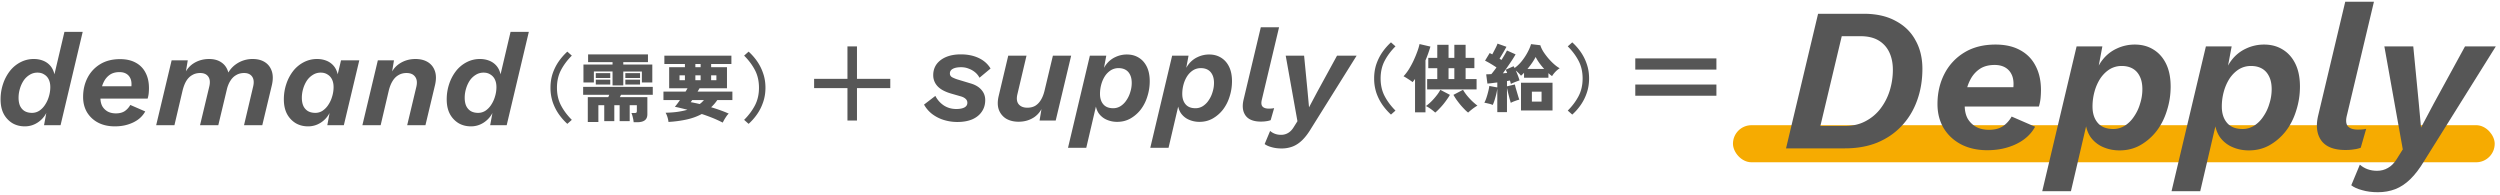
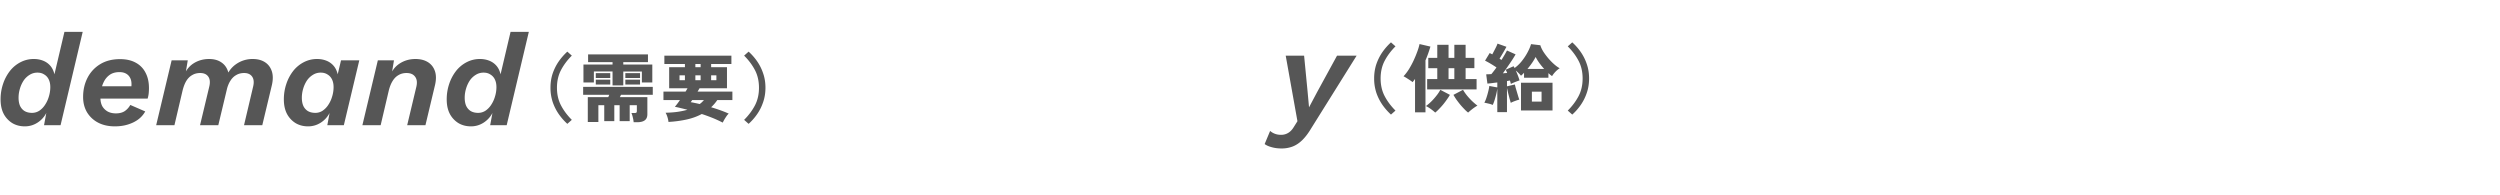
<svg xmlns="http://www.w3.org/2000/svg" width="525" height="41" viewBox="0 0 525 41" fill="none">
  <path d="M157.21 26.01l-.944-.842c.949-.944 1.706-1.957 2.272-3.037.565-1.08.848-2.315.848-3.706s-.283-2.627-.848-3.706c-.566-1.08-1.323-2.092-2.272-3.037l.944-.841a11.636 11.636 0 011.792 2.04c.533.768.954 1.614 1.264 2.538.32.924.48 1.926.48 3.006 0 1.07-.16 2.071-.48 3.006-.31.924-.731 1.77-1.264 2.538a11.636 11.636 0 01-1.792 2.04zm-5.44-.265a26.152 26.152 0 00-2.096-.966 37.298 37.298 0 00-2.303-.84c-.939.508-1.989.892-3.152 1.151a24.26 24.26 0 01-3.839.515 4.965 4.965 0 00-.224-1.044 4.206 4.206 0 00-.384-.888c.917-.02 1.754-.083 2.512-.186.767-.115 1.461-.26 2.079-.437a44.93 44.93 0 00-1.376-.342 19.2 19.2 0 00-1.263-.28 16.2 16.2 0 00.496-.623c.192-.25.384-.514.575-.795h-3.471v-1.775h4.639c.086-.125.16-.244.224-.358.075-.125.139-.239.192-.343h-3.855v-4.423h3.311v-.67h-4.319v-1.744h14.077v1.745h-4.255v.67h3.327v4.422h-5.758l-.416.701h7.31v1.775h-3.167a8.81 8.81 0 01-1.296 1.511c.661.197 1.312.41 1.952.639.64.228 1.221.462 1.743.7a2.629 2.629 0 00-.448.514c-.16.229-.314.467-.463.716-.139.25-.256.468-.352.655zm-4.831-3.894c.181-.135.341-.27.48-.405.149-.145.287-.29.415-.436h-2.463a3.476 3.476 0 00-.176.25c-.053.072-.107.14-.16.202.245.031.528.083.848.156.33.062.682.14 1.056.233zm-4.239-5.014h1.135v-1.013H142.7v1.013zm3.327 0h1.104v-1.013h-1.104v1.013zm3.311 0h1.104v-1.013h-1.104v1.013zm-3.311-2.726h1.104v-.67h-1.104v.67zm-12.96 11.556a6.159 6.159 0 00-.176-1.013 5.161 5.161 0 00-.288-.919h.608c.202 0 .341-.026.416-.077.074-.063.112-.193.112-.39v-1.183h-1.504v3.348h-2.112v-3.348h-1.119v3.348h-2.112v-3.348h-1.232v3.535h-2.223v-5.217h4.303l.096-.25c.042-.082.08-.165.112-.249h-5.487v-1.666h14.621v1.666h-6.671a7.948 7.948 0 00-.128.265 1.578 1.578 0 01-.112.234h5.775v3.566c0 .602-.181 1.033-.544 1.293-.352.27-.89.405-1.615.405h-.72zm-4.431-7.74v-2.913h-3.92v2.305h-2.191v-3.768h6.111v-.499h-5.135v-1.635h12.573v1.635h-5.183v.498h6.095v3.77h-2.192v-2.306h-3.903v2.913h-2.255zm2.687-.172v-1.027h3.087v1.027h-3.087zm0-1.37v-1.028h3.087v1.028h-3.087zm-6.207 1.37v-1.027h3.04v1.027h-3.04zm0-1.37v-1.028h3.04v1.028h-3.04zm-5.978 9.625a12.517 12.517 0 01-1.792-2.04 10.362 10.362 0 01-1.28-2.54 9.487 9.487 0 01-.464-3.005c0-1.08.154-2.082.464-3.006.32-.924.746-1.77 1.28-2.538a12.517 12.517 0 011.792-2.04l.944.84c-.95.946-1.707 1.958-2.272 3.038-.566 1.08-.848 2.315-.848 3.706s.282 2.627.848 3.706c.565 1.08 1.322 2.093 2.272 3.037l-.944.841zm211.036-1.947l-.944-.841c.95-.945 1.707-1.957 2.272-3.037.566-1.08.848-2.315.848-3.706 0-1.392-.282-2.627-.848-3.707-.565-1.08-1.322-2.092-2.272-3.037l.944-.84a11.555 11.555 0 011.792 2.04 9.947 9.947 0 011.264 2.538c.32.924.48 1.926.48 3.005 0 1.07-.16 2.072-.48 3.006a9.948 9.948 0 01-1.264 2.539 11.555 11.555 0 01-1.792 2.04zm-15.74-.514V18.58a10.56 10.56 0 01-.224 1.199c-.106.436-.224.857-.352 1.261a7.224 7.224 0 01-.384.997 4.547 4.547 0 00-.879-.28 10.735 10.735 0 00-.88-.187 6.29 6.29 0 00.432-1.028c.138-.415.261-.84.368-1.277.117-.446.197-.851.24-1.215l1.679.312v-1.044a30.81 30.81 0 00-1.135.14 22.2 22.2 0 01-.944.094l-.256-1.947c.33 0 .693-.015 1.088-.046.16-.187.33-.4.511-.639.192-.239.379-.493.56-.763a23.42 23.42 0 00-1.183-.748 15.17 15.17 0 00-1.216-.67l.976-1.603c.085.041.17.088.256.14.096.041.192.088.287.14.128-.239.262-.493.4-.763.15-.28.288-.55.416-.81a6.8 6.8 0 00.288-.685l1.872.67c-.213.404-.453.83-.72 1.277-.256.446-.501.85-.736 1.214.075.042.144.089.208.14.075.042.144.083.208.125.245-.395.469-.763.672-1.106.203-.353.363-.643.48-.872l1.807.81c-.191.343-.437.742-.735 1.2a58.02 58.02 0 01-.96 1.416c-.331.478-.656.935-.976 1.37.149-.02.299-.036.448-.046.16-.01.309-.02.448-.031a2.374 2.374 0 00-.144-.358 9.763 9.763 0 00-.16-.327l1.664-.732c.032.052.064.109.096.171.032.062.069.13.112.203a7.697 7.697 0 001.471-1.402c.469-.581.875-1.189 1.216-1.822.352-.644.608-1.24.768-1.791l1.951.234c.118.404.326.85.624 1.339.31.477.667.955 1.072 1.433.405.467.816.882 1.232 1.246.416.363.794.633 1.136.81a5.037 5.037 0 00-.96.81 4.79 4.79 0 00-.64.84 4.486 4.486 0 01-.384-.28l-.384-.343v.966h-5.119v-1.044c-.224.25-.437.457-.64.623a5.491 5.491 0 00-.496-.545 5.613 5.613 0 00-.592-.53c.171.364.326.733.464 1.106.139.374.246.69.32.95a19.69 19.69 0 00-.928.343 7.21 7.21 0 00-.895.405 8.121 8.121 0 00-.192-.716 3.6 3.6 0 00-.304.046 9.03 9.03 0 01-.32.063v1.105l1.663-.39c.032.167.086.395.16.686l.272.919c.096.322.187.628.272.919.086.28.16.498.224.654a9.35 9.35 0 00-.912.296c-.33.114-.623.244-.879.389l-.24-.825-.304-1.184c-.096-.426-.181-.8-.256-1.121v5.077h-2.032zm4.975-.358v-5.81h6.623v5.81h-6.623zm2.288-1.854h2.031V19.25h-2.031v2.087zm-.928-6.868h3.503a14.066 14.066 0 01-1.008-1.23c-.309-.436-.57-.862-.783-1.277-.16.332-.395.727-.704 1.184-.31.456-.645.898-1.008 1.323zm-21.068 4.299v-2.165h2.128v-2.289h-1.888v-2.165h1.888V9.41h2.367v2.74h1.216V9.41h2.367v2.74h1.84v2.165h-1.84v2.29h2.304v2.164h-10.382zm-2.543 4.828v-7.024c-.171.25-.342.473-.512.67a10.79 10.79 0 00-.928-.639 11.828 11.828 0 00-.976-.591c.405-.426.789-.93 1.152-1.511.363-.592.693-1.21.992-1.853.298-.654.554-1.277.768-1.87.213-.59.362-1.1.447-1.525l2.288.53a25.455 25.455 0 01-1.04 2.896v10.917h-2.191zm11.149.046a6.646 6.646 0 01-.783-.716c-.288-.29-.576-.607-.864-.95-.288-.353-.56-.706-.816-1.059a15.491 15.491 0 01-.624-.997l2.016-1.059c.213.374.485.769.815 1.184.331.405.688.794 1.072 1.168.395.374.773.696 1.136.965-.299.167-.635.39-1.008.67-.373.29-.688.556-.944.794zm-6.91 0a9.928 9.928 0 00-.944-.763 5.932 5.932 0 00-1.008-.607c.373-.27.752-.592 1.136-.966a13.02 13.02 0 001.072-1.214 7.43 7.43 0 00.816-1.23l2.015 1.058c-.17.301-.384.628-.64.981-.245.354-.512.707-.8 1.06-.287.342-.575.659-.863.95-.288.3-.55.544-.784.731zm2.799-7.039h1.216v-2.289h-1.216v2.29zm-12.09 7.46a12.565 12.565 0 01-1.792-2.04 10.398 10.398 0 01-1.28-2.539 9.515 9.515 0 01-.464-3.006c0-1.08.155-2.081.464-3.005.32-.924.747-1.77 1.28-2.539a12.564 12.564 0 011.792-2.04l.944.841c-.949.945-1.706 1.957-2.272 3.037-.565 1.08-.848 2.315-.848 3.707 0 1.39.283 2.626.848 3.706.566 1.08 1.323 2.092 2.272 3.037l-.944.84zM98.903 26.535c-.989 0-1.866-.227-2.63-.681a5.065 5.065 0 01-1.82-1.963c-.43-.835-.644-1.844-.644-3.025 0-1.108.168-2.17.504-3.188a9.098 9.098 0 011.4-2.698 6.763 6.763 0 012.21-1.88 5.984 5.984 0 012.884-.71c.691 0 1.335.119 1.932.355s1.101.59 1.511 1.063c.411.472.7 1.072.868 1.798l2.1-8.911h3.835l-4.647 19.595h-3.471l.476-2.562a5.285 5.285 0 01-1.876 2.044 4.82 4.82 0 01-2.632.763zm1.512-2.834a2.81 2.81 0 001.512-.436 4.272 4.272 0 001.204-1.227 6.256 6.256 0 00.811-1.744 6.674 6.674 0 00.308-2.017c0-.617-.112-1.154-.336-1.608a2.363 2.363 0 00-.951-1.035c-.392-.255-.859-.382-1.4-.382a3.01 3.01 0 00-1.652.463 4.11 4.11 0 00-1.26 1.2 6.327 6.327 0 00-.783 1.716 6.562 6.562 0 00-.28 1.908c0 .654.102 1.218.308 1.69.224.472.541.836.951 1.09.43.254.952.382 1.568.382zM76.102 26.29l3.247-13.627h3.387l-.644 3.87-.28-.3c.392-1.254 1.083-2.207 2.072-2.862.99-.654 2.109-.98 3.36-.98 1.026 0 1.894.217 2.603.653.709.436 1.203 1.063 1.483 1.88.28.8.29 1.772.028 2.917l-2.015 8.449h-3.835l1.931-8.095c.206-.89.112-1.59-.28-2.098-.373-.509-.97-.763-1.791-.763-.635 0-1.195.145-1.68.436-.485.272-.896.681-1.232 1.226-.336.527-.606 1.2-.812 2.017l-1.707 7.277h-3.835zm-11.398.245c-.989 0-1.866-.227-2.631-.681a5.065 5.065 0 01-1.82-1.963c-.429-.835-.644-1.844-.644-3.025 0-1.108.168-2.171.504-3.189a9.1 9.1 0 011.4-2.698 6.763 6.763 0 012.212-1.88 5.984 5.984 0 012.883-.709c.69 0 1.334.118 1.931.355.598.236 1.102.59 1.512 1.063.41.472.7 1.072.868 1.798l.7-2.943h3.835L72.207 26.29h-3.471l.475-2.562a5.278 5.278 0 01-1.875 2.044 4.819 4.819 0 01-2.632.763zm1.54-2.834a2.76 2.76 0 001.484-.437 4.26 4.26 0 001.203-1.226 6.258 6.258 0 00.812-1.744 6.695 6.695 0 00.308-2.017c0-.618-.112-1.154-.336-1.608a2.368 2.368 0 00-.952-1.036c-.392-.254-.858-.381-1.4-.381a3.01 3.01 0 00-1.65.463 4.11 4.11 0 00-1.26 1.2 6.329 6.329 0 00-.785 1.716 6.56 6.56 0 00-.28 1.908c0 .654.103 1.217.309 1.69a2.5 2.5 0 00.951 1.09c.43.254.961.382 1.596.382zM32.797 26.29l3.247-13.627h3.388l-.644 3.87-.28-.3c.392-1.254 1.073-2.207 2.043-2.862.99-.654 2.11-.98 3.36-.98.989 0 1.82.217 2.491.653.69.436 1.176 1.063 1.456 1.88.28.819.28 1.8 0 2.944l-2.016 8.422h-3.835l1.931-8.067c.224-.909.16-1.617-.195-2.126-.355-.509-.924-.763-1.708-.763-.635 0-1.194.145-1.68.436-.485.272-.895.681-1.231 1.226-.318.527-.579 1.2-.784 2.017l-1.708 7.277h-3.835zm18.448 0l1.904-8.067c.224-.909.158-1.617-.196-2.126-.355-.509-.915-.763-1.68-.763-.635 0-1.194.145-1.68.436-.485.272-.896.681-1.231 1.226-.336.527-.598 1.2-.784 2.017l-.28-2.371c.485-1.4 1.24-2.453 2.267-3.162a5.99 5.99 0 013.5-1.09c1.007 0 1.857.218 2.547.654.69.436 1.176 1.063 1.456 1.88.28.819.29 1.8.028 2.944L55.08 26.29h-3.835zm-27.129.245c-1.344 0-2.52-.263-3.527-.79a5.89 5.89 0 01-2.324-2.18c-.541-.927-.812-1.99-.812-3.19 0-1.489.308-2.833.924-4.033a7.102 7.102 0 012.66-2.861c1.157-.709 2.547-1.063 4.17-1.063 1.288 0 2.38.245 3.276.736a4.849 4.849 0 012.071 2.098c.486.909.728 1.99.728 3.243 0 .364-.018.736-.056 1.118a5.656 5.656 0 01-.224 1.09H19.805v-2.59h8.846l-1.204.764c.075-.236.121-.445.14-.627.019-.2.028-.39.028-.572 0-.545-.103-1-.308-1.363a2.087 2.087 0 00-.868-.872c-.373-.2-.82-.3-1.343-.3-.766 0-1.41.164-1.932.49a3.824 3.824 0 00-1.232 1.309 5.936 5.936 0 00-.644 1.744 9.33 9.33 0 00-.196 1.88c0 .673.131 1.254.392 1.745.28.472.663.845 1.148 1.117.485.255 1.054.382 1.708.382.765 0 1.39-.164 1.875-.49a3.812 3.812 0 001.148-1.282l3.135 1.363a5.165 5.165 0 01-1.483 1.69c-.616.454-1.344.808-2.184 1.063-.821.254-1.726.381-2.715.381zm-18.9 0c-.99 0-1.866-.227-2.631-.681a5.065 5.065 0 01-1.82-1.963c-.43-.835-.644-1.844-.644-3.025 0-1.108.168-2.17.504-3.188a9.098 9.098 0 011.4-2.698 6.763 6.763 0 012.211-1.88 5.984 5.984 0 012.884-.71c.69 0 1.334.119 1.931.355s1.101.59 1.512 1.063c.41.472.7 1.072.868 1.798l2.1-8.911h3.835L12.718 26.29h-3.47l.475-2.562a5.28 5.28 0 01-1.876 2.044 4.82 4.82 0 01-2.631.763zm1.512-2.834c.54 0 1.045-.146 1.511-.436a4.263 4.263 0 001.204-1.227 6.261 6.261 0 00.812-1.744 6.696 6.696 0 00.308-2.017c0-.617-.112-1.154-.336-1.608a2.367 2.367 0 00-.952-1.035c-.392-.255-.858-.382-1.4-.382a3.01 3.01 0 00-1.651.463 4.11 4.11 0 00-1.26 1.2 6.327 6.327 0 00-.784 1.716 6.56 6.56 0 00-.28 1.908c0 .654.103 1.218.308 1.69.224.472.541.836.952 1.09.43.254.952.382 1.568.382zm262.405 7.475c-.783 0-1.483-.091-2.099-.273-.616-.163-1.101-.381-1.456-.654l1.148-2.752c.634.545 1.4.817 2.295.817.542 0 1.027-.127 1.456-.381.429-.236.812-.618 1.148-1.145l.84-1.335-2.464-13.763h3.863l.728 7.494.308 3.352 1.708-3.215 4.171-7.631h4.115l-9.574 15.316c-.597 1-1.213 1.808-1.848 2.426-.634.617-1.306 1.063-2.015 1.335a6.427 6.427 0 01-2.324.409z" fill="#565656" />
-   <path d="M264.798 25.534c-1.531 0-2.604-.418-3.22-1.254-.616-.854-.756-1.98-.42-3.379l3.612-15.18h3.835l-3.611 15.18c-.168.654-.131 1.136.111 1.444.262.31.71.464 1.344.464.243 0 .457-.01.644-.027.187-.019.345-.046.476-.082l-.728 2.534a4.001 4.001 0 01-.924.218c-.317.055-.69.082-1.119.082zm-23.239 5.506l4.591-19.35h3.443l-.784 4.17h-.308c.224-.91.588-1.69 1.092-2.344a5.087 5.087 0 011.904-1.527 5.606 5.606 0 012.435-.545c.933 0 1.754.218 2.463.654.728.436 1.298 1.072 1.708 1.908.411.836.616 1.853.616 3.052 0 1.109-.168 2.18-.504 3.216a8.577 8.577 0 01-1.4 2.753 7.338 7.338 0 01-2.183 1.88c-.821.455-1.736.682-2.744.682a5.42 5.42 0 01-2.239-.463 3.99 3.99 0 01-1.68-1.39c-.41-.636-.634-1.418-.672-2.344l.504-.654-2.407 10.301h-3.835zm9.49-8.313a2.85 2.85 0 001.539-.436 4.114 4.114 0 001.232-1.226 5.867 5.867 0 00.812-1.717 6.272 6.272 0 00.308-1.935c0-.672-.112-1.236-.336-1.69-.224-.472-.541-.827-.952-1.063-.411-.236-.905-.354-1.484-.354-.578 0-1.11.145-1.595.436-.467.29-.877.69-1.232 1.2a6.27 6.27 0 00-.784 1.743 7.4 7.4 0 00-.28 2.044c0 .909.233 1.636.7 2.18.467.546 1.157.818 2.072.818zm-26.768 8.313l4.591-19.35h3.444l-.784 4.17h-.308c.224-.91.588-1.69 1.092-2.344a5.091 5.091 0 011.903-1.527 5.607 5.607 0 012.436-.545c.933 0 1.754.218 2.463.654.728.436 1.297 1.072 1.708 1.908.41.836.616 1.853.616 3.052 0 1.109-.168 2.18-.504 3.216a8.598 8.598 0 01-1.4 2.753 7.362 7.362 0 01-2.183 1.88c-.822.455-1.736.682-2.744.682a5.42 5.42 0 01-2.239-.463 3.99 3.99 0 01-1.68-1.39c-.411-.636-.635-1.418-.672-2.344l.504-.654-2.408 10.301h-3.835zm9.49-8.313c.56 0 1.073-.145 1.54-.436a4.126 4.126 0 001.232-1.226 5.892 5.892 0 00.812-1.717 6.27 6.27 0 00.307-1.935c0-.672-.112-1.236-.335-1.69-.224-.472-.542-.827-.952-1.063-.411-.236-.905-.354-1.484-.354a3.05 3.05 0 00-1.596.436 4.22 4.22 0 00-1.231 1.2 6.24 6.24 0 00-.784 1.743 7.4 7.4 0 00-.28 2.044c0 .909.233 1.636.7 2.18.466.546 1.157.818 2.071.818zm-19.858 2.835c-1.008 0-1.875-.21-2.603-.627a3.726 3.726 0 01-1.54-1.853c-.298-.8-.317-1.763-.056-2.89l2.016-8.502h3.835l-1.904 8.067c-.224.926-.14 1.635.252 2.125.411.491 1.017.736 1.82.736.653 0 1.213-.136 1.68-.409.466-.29.858-.699 1.175-1.226.336-.545.597-1.217.784-2.017l1.736-7.276h3.835l-3.247 13.626h-3.388l.644-3.87.252.3c-.392 1.254-1.064 2.208-2.015 2.862-.952.636-2.044.954-3.276.954zm-12.84.054a9.552 9.552 0 01-2.911-.436 7.87 7.87 0 01-2.435-1.254 6.49 6.49 0 01-1.68-1.962l2.379-1.826a5.275 5.275 0 001.792 2.017c.765.49 1.633.736 2.603.736.728 0 1.298-.11 1.708-.327.411-.218.616-.546.616-.982 0-.327-.121-.6-.364-.817-.243-.236-.597-.418-1.064-.545l-1.987-.572c-1.307-.382-2.259-.9-2.856-1.554a3.323 3.323 0 01-.896-2.317c0-.872.234-1.635.7-2.289.486-.654 1.157-1.163 2.016-1.526.877-.363 1.904-.545 3.079-.545 1.419 0 2.669.254 3.751.763 1.083.509 1.913 1.245 2.492 2.208l-2.324 1.935a3.655 3.655 0 00-.923-1.145 4.414 4.414 0 00-1.344-.763c-.485-.2-1.017-.3-1.596-.3-.765 0-1.353.118-1.763.354-.392.218-.588.536-.588.954 0 .364.168.636.504.818a7.19 7.19 0 001.147.463l2.716.818c.989.29 1.745.745 2.267 1.362.523.6.784 1.308.784 2.126 0 .945-.242 1.762-.728 2.453-.466.69-1.138 1.226-2.015 1.608-.877.363-1.904.545-3.08.545zm159.374-13.358v2.36H343.41v-2.36h17.037zm-17.037 5.49h17.037v2.359H343.41v-2.36zM177.965 9.743h2v15.573h-2z" fill="#565656" />
-   <path fill="#565656" d="M186.961 16.556v1.947h-15.997v-1.947z" />
-   <rect x="363.922" y="26.29" width="159.966" height="7.787" rx="3.893" fill="#F6AB01" />
-   <path d="M499.352 40.364c-1.231 0-2.331-.143-3.299-.428-.968-.257-1.73-.6-2.287-1.028l1.803-4.325c.997.856 2.2 1.284 3.607 1.284.851 0 1.613-.2 2.288-.6.675-.37 1.276-.97 1.804-1.798l1.319-2.098-3.871-21.628h6.071l1.144 11.777.484 5.268 2.683-5.053 6.555-11.992h6.466l-15.045 24.069c-.938 1.57-1.906 2.84-2.903 3.811-.997.971-2.053 1.67-3.167 2.099-1.115.428-2.332.642-3.652.642z" fill="#565656" />
-   <path d="M492.545 31.499c-2.405 0-4.091-.657-5.059-1.97-.968-1.342-1.188-3.112-.66-5.31L492.501.363h6.027l-5.675 23.854c-.264 1.028-.205 1.785.176 2.27.411.486 1.114.728 2.112.728.381 0 .718-.014 1.011-.043.294-.028.543-.07.748-.128l-1.144 3.983a6.311 6.311 0 01-1.451.342c-.499.086-1.085.129-1.76.129zm-36.522 8.651l7.215-30.407h5.411l-1.232 6.553h-.484c.352-1.428.924-2.656 1.716-3.683a8.004 8.004 0 012.991-2.399 8.812 8.812 0 013.827-.856c1.467 0 2.757.342 3.872 1.027 1.143.686 2.038 1.685 2.683 2.998.645 1.314.968 2.913.968 4.797 0 1.742-.264 3.426-.792 5.053-.499 1.628-1.232 3.07-2.2 4.326a11.537 11.537 0 01-3.431 2.955c-1.29.714-2.727 1.07-4.311 1.07-1.261 0-2.434-.242-3.519-.727a6.279 6.279 0 01-2.64-2.185c-.645-.999-.997-2.227-1.055-3.683l.791-1.027-3.783 16.188h-6.027zm14.913-13.062c.88 0 1.687-.229 2.42-.685a6.471 6.471 0 001.935-1.928 9.18 9.18 0 001.276-2.698 9.83 9.83 0 00.484-3.04c0-1.057-.176-1.942-.528-2.656-.352-.742-.85-1.299-1.496-1.67-.645-.371-1.422-.556-2.331-.556s-1.745.228-2.508.685c-.733.457-1.378 1.085-1.935 1.884a9.83 9.83 0 00-1.232 2.741 11.66 11.66 0 00-.44 3.212c0 1.428.367 2.57 1.1 3.426.733.857 1.818 1.285 3.255 1.285zM428.871 40.15l7.215-30.407h5.41l-1.231 6.553h-.484c.352-1.428.924-2.656 1.715-3.683a8.014 8.014 0 012.992-2.399 8.81 8.81 0 013.827-.856c1.466 0 2.757.342 3.871 1.027 1.144.686 2.038 1.685 2.684 2.998.645 1.314.967 2.913.967 4.797 0 1.742-.264 3.426-.791 5.053-.499 1.628-1.232 3.07-2.2 4.326a11.55 11.55 0 01-3.431 2.955c-1.291.714-2.728 1.07-4.311 1.07-1.261 0-2.434-.242-3.52-.727a6.276 6.276 0 01-2.639-2.185c-.645-.999-.997-2.227-1.056-3.683l.792-1.027-3.783 16.188h-6.027zm14.913-13.062a4.49 4.49 0 002.419-.685 6.474 6.474 0 001.936-1.928 9.205 9.205 0 001.276-2.698 9.86 9.86 0 00.484-3.04c0-1.057-.176-1.942-.528-2.656-.352-.742-.851-1.299-1.496-1.67s-1.422-.556-2.331-.556a4.79 4.79 0 00-2.508.685c-.733.457-1.378 1.085-1.935 1.884a9.83 9.83 0 00-1.232 2.741 11.66 11.66 0 00-.44 3.212c0 1.428.366 2.57 1.1 3.426.733.857 1.818 1.285 3.255 1.285zm-26.443 4.454c-2.112 0-3.959-.414-5.543-1.242-1.554-.828-2.771-1.97-3.651-3.426-.851-1.456-1.276-3.127-1.276-5.011 0-2.341.484-4.454 1.452-6.338a11.163 11.163 0 014.179-4.497c1.818-1.114 4.003-1.67 6.555-1.67 2.023 0 3.739.385 5.146 1.156 1.437.77 2.523 1.87 3.256 3.298.762 1.427 1.144 3.126 1.144 5.096 0 .571-.03 1.156-.088 1.756a8.916 8.916 0 01-.352 1.713h-17.597v-4.069h13.901l-1.891 1.2c.117-.372.19-.7.22-.985.029-.314.044-.614.044-.9 0-.856-.162-1.57-.484-2.141a3.28 3.28 0 00-1.364-1.37c-.586-.315-1.29-.472-2.111-.472-1.203 0-2.215.257-3.036.771a6 6 0 00-1.935 2.056 9.296 9.296 0 00-1.012 2.74c-.205 1-.308 1.985-.308 2.956 0 1.056.205 1.97.616 2.74a4.78 4.78 0 001.803 1.757c.763.4 1.657.6 2.684.6 1.202 0 2.185-.258 2.947-.772a5.987 5.987 0 001.804-2.013l4.927 2.142c-.557 1.028-1.335 1.913-2.332 2.655-.968.714-2.111 1.27-3.431 1.67-1.29.4-2.713.6-4.267.6zm-42.275-.386l6.731-28.265h9.59c2.639 0 4.868.5 6.687 1.499 1.847.97 3.24 2.326 4.179 4.068.967 1.713 1.451 3.712 1.451 5.996 0 2.427-.381 4.668-1.143 6.724-.734 2.027-1.819 3.797-3.256 5.31-1.407 1.485-3.108 2.641-5.103 3.469-1.994.8-4.252 1.2-6.774 1.2h-12.362zm7.215-4.71h5.191c1.613 0 3.035-.33 4.267-.986a9.385 9.385 0 003.167-2.655 12.155 12.155 0 001.936-3.769c.44-1.427.66-2.883.66-4.368 0-1.4-.25-2.627-.748-3.683A5.654 5.654 0 00394.51 8.5c-.997-.6-2.273-.9-3.827-.9h-3.915l-4.487 18.844z" fill="#565656" />
</svg>